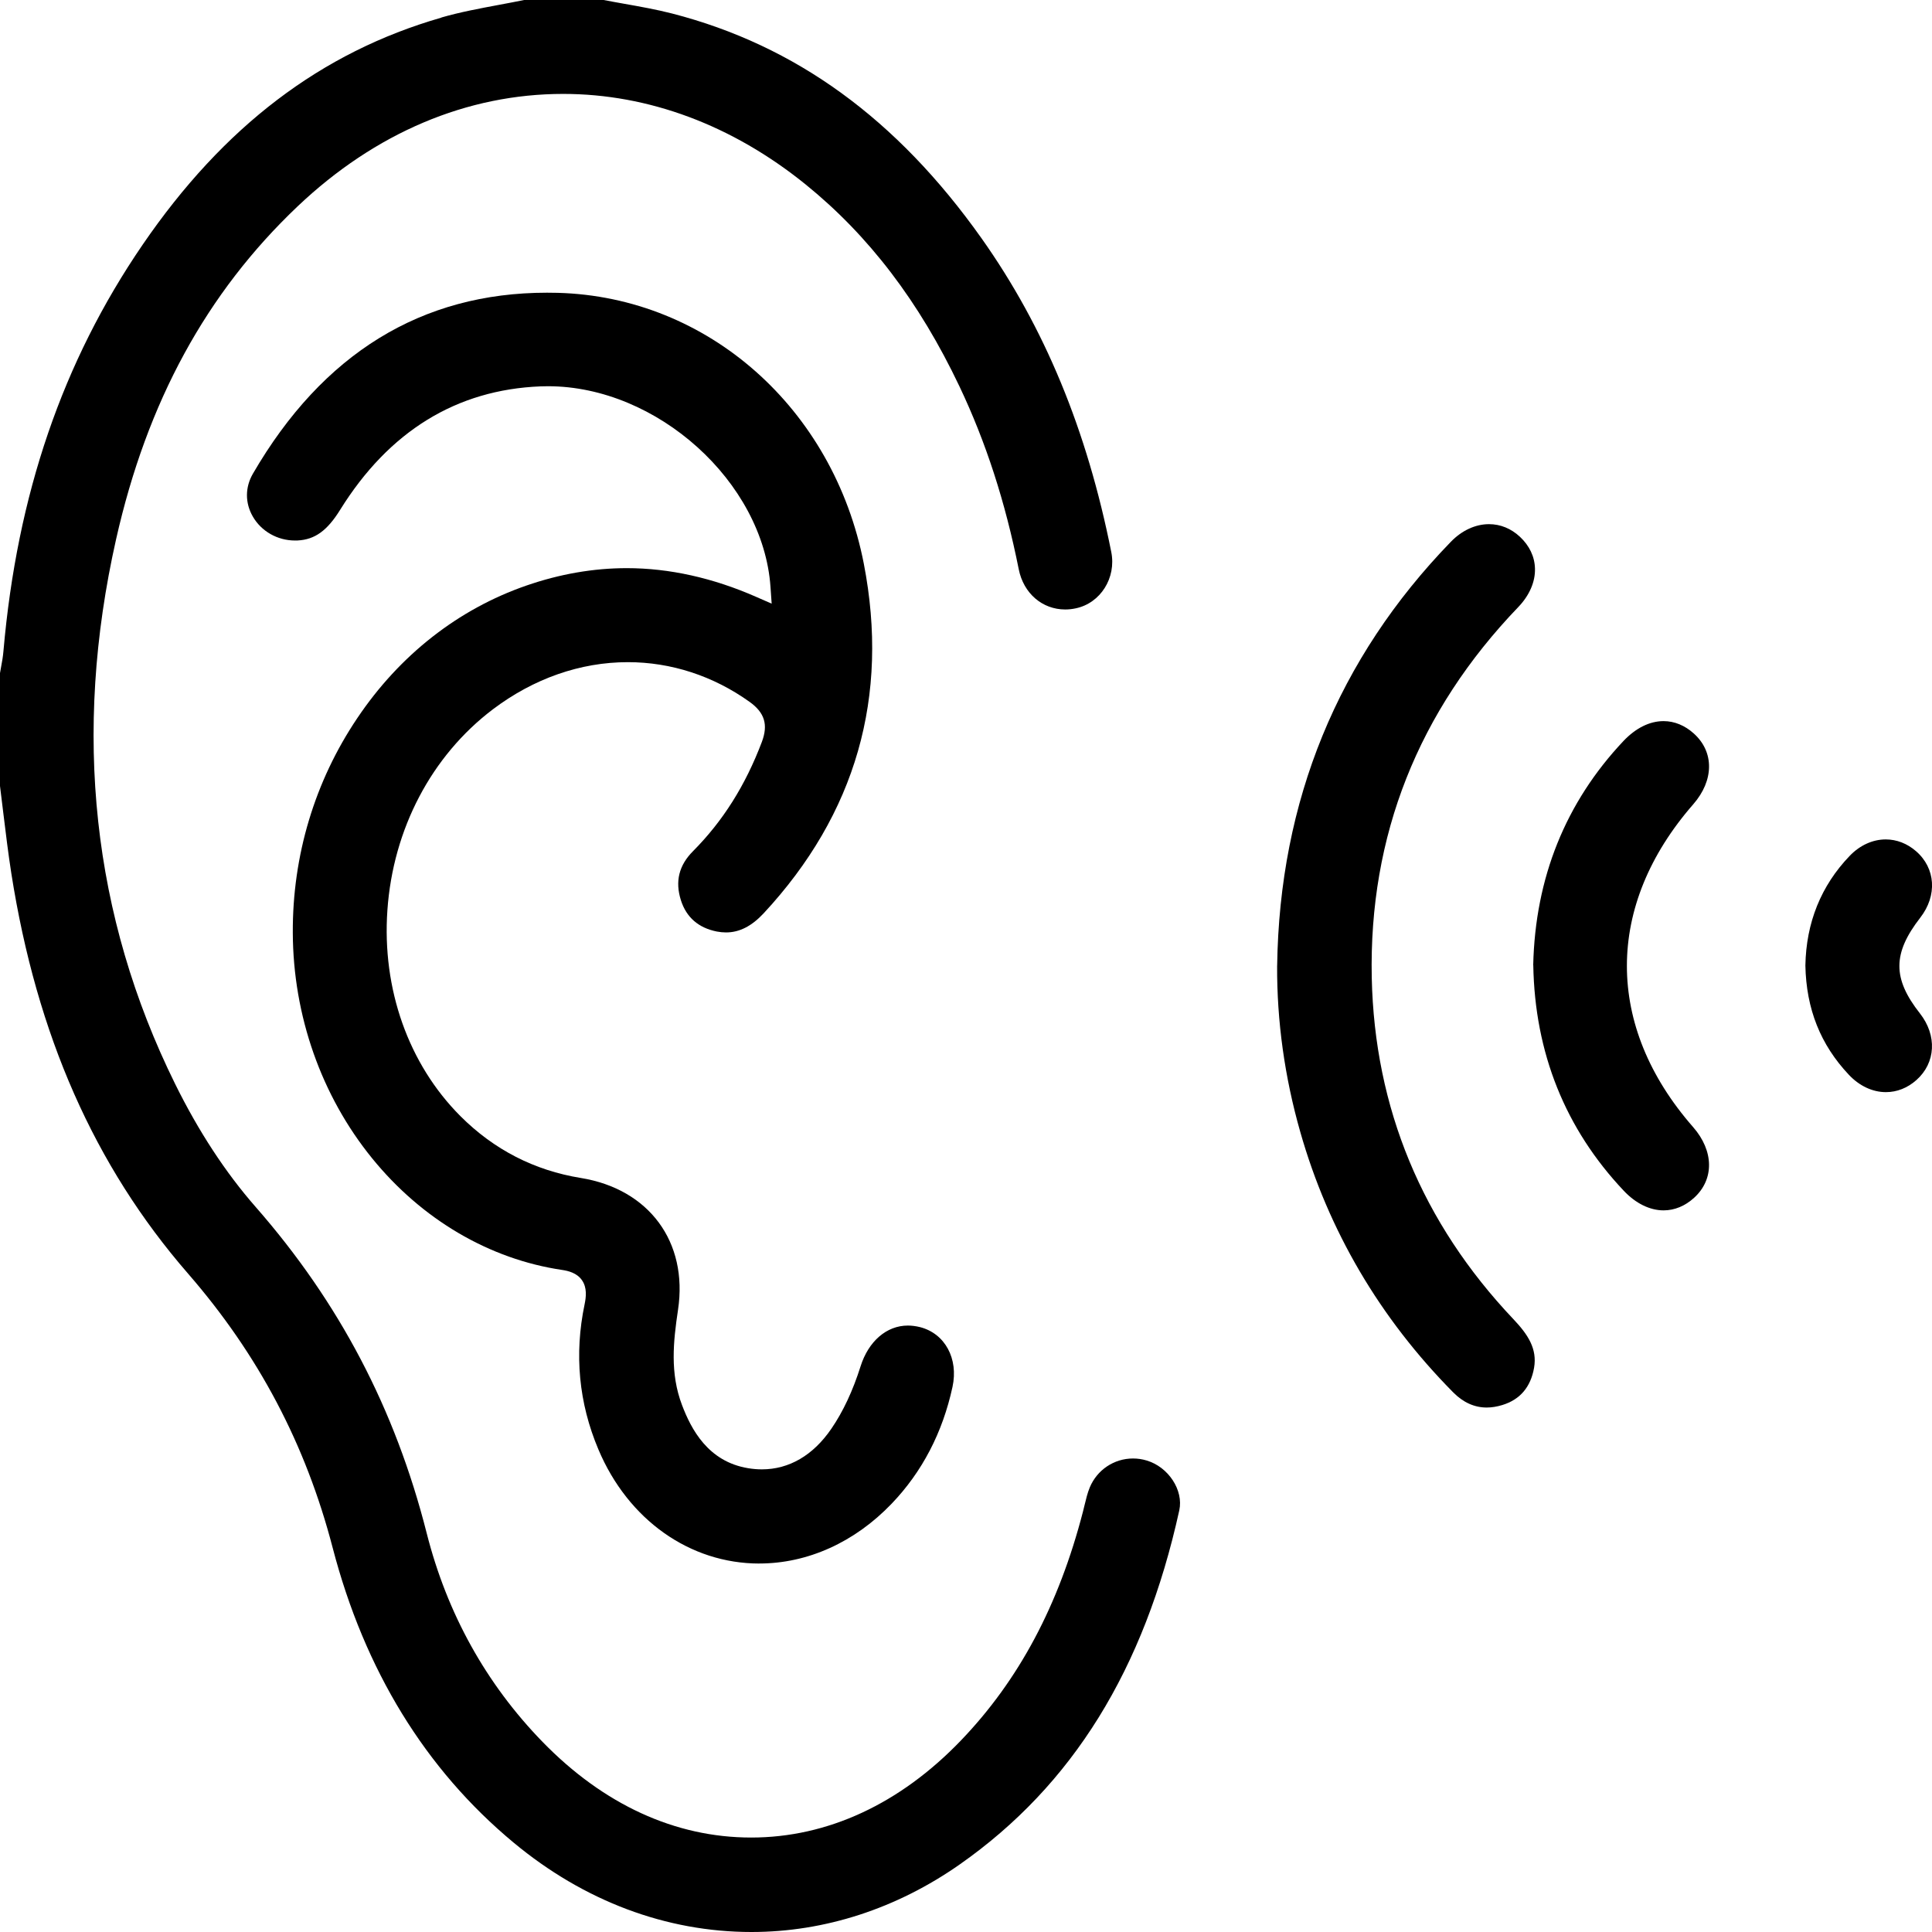
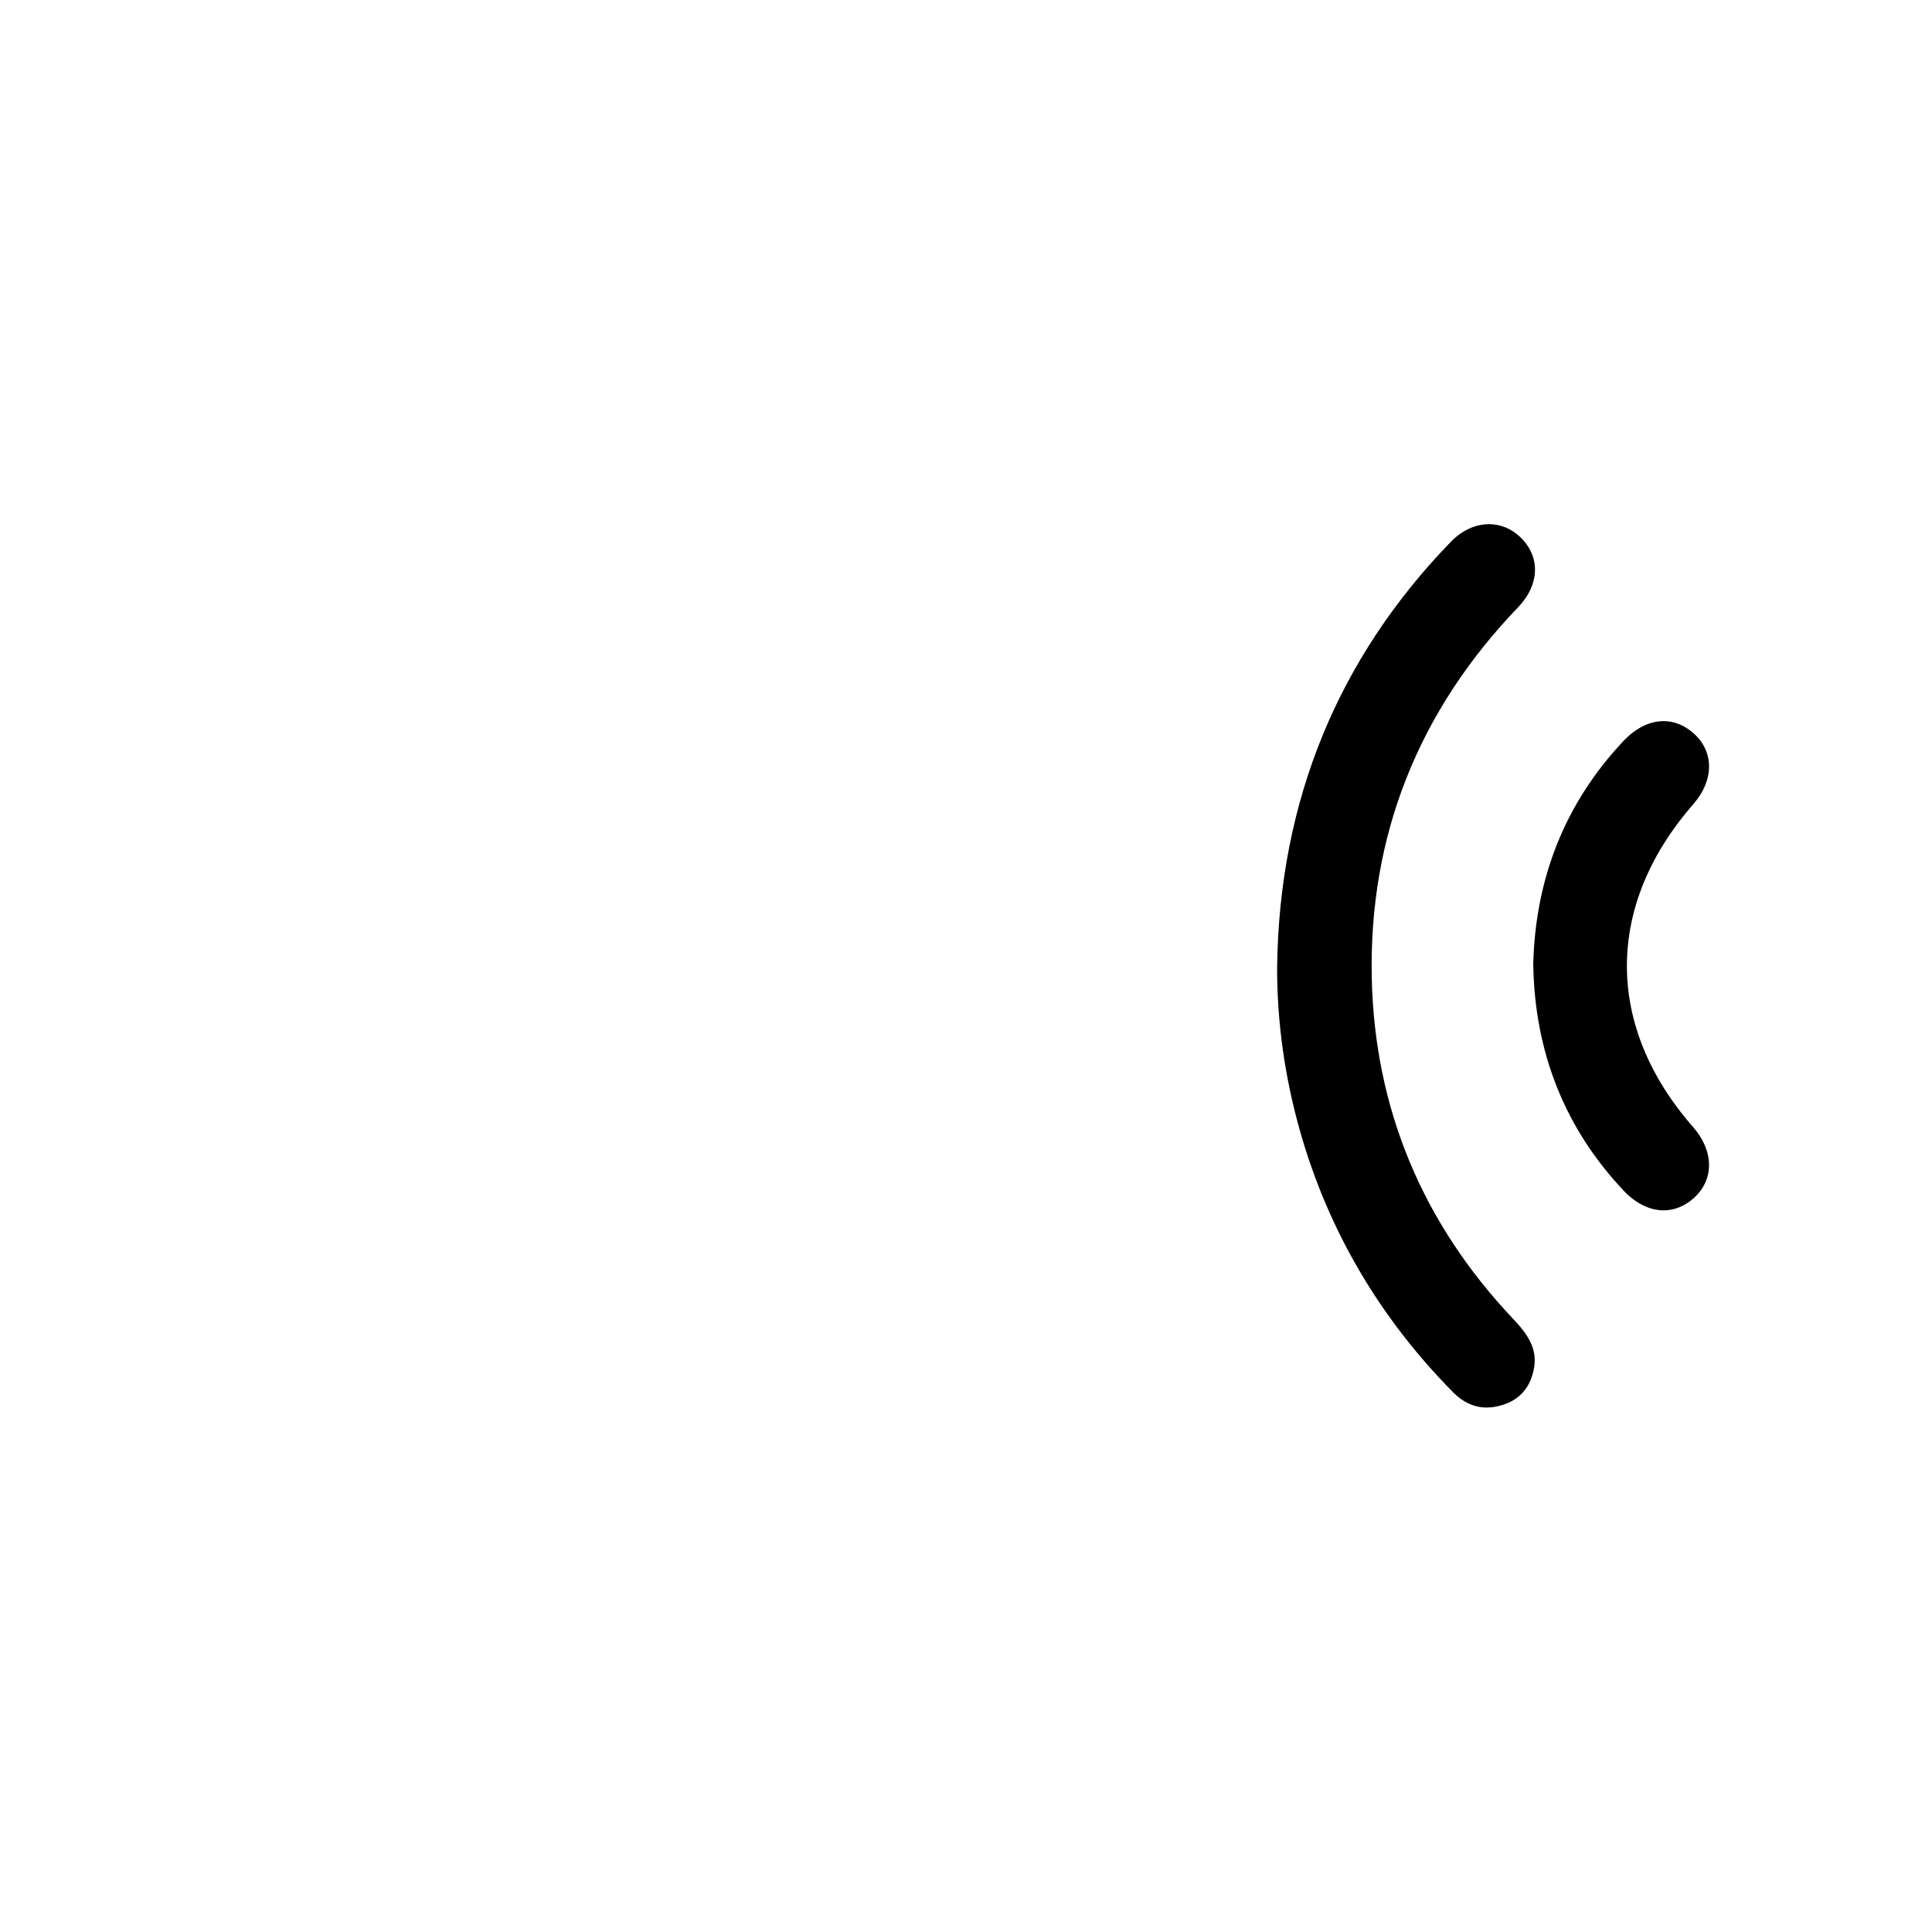
<svg xmlns="http://www.w3.org/2000/svg" width="56" height="56" viewBox="0 0 56 56" fill="none">
  <g clip-path="url(#clip0_82_2341)">
-     <path d="M12.793 0.511C9.311 1.513 6.479 3.666 4.133 7.095C1.813 10.485 0.495 14.337 0.1 18.87C0.087 19.031 0.059 19.186 0.031 19.335C0.021 19.392 0.01 19.451 0 19.51V22.783C0.034 23.047 0.065 23.311 0.097 23.575C0.167 24.146 0.238 24.738 0.328 25.314C1.063 30 2.739 33.796 5.452 36.918C7.489 39.263 8.861 41.862 9.642 44.861C10.568 48.411 12.331 51.286 14.886 53.408C16.926 55.104 19.312 56 21.784 56C23.906 56 25.994 55.321 27.823 54.038C31.087 51.749 33.167 48.393 34.182 43.779C34.31 43.195 33.867 42.519 33.235 42.333C33.107 42.294 32.974 42.275 32.841 42.275C32.292 42.275 31.8 42.604 31.587 43.115C31.522 43.273 31.48 43.447 31.435 43.633C31.421 43.695 31.406 43.756 31.39 43.816C30.688 46.53 29.532 48.7 27.853 50.448C26.086 52.289 23.983 53.262 21.774 53.262C19.565 53.262 17.492 52.303 15.726 50.489C14.09 48.806 12.959 46.771 12.367 44.436C11.454 40.839 9.831 37.747 7.407 34.98C6.537 33.988 5.753 32.789 5.077 31.42C2.676 26.559 2.1 21.248 3.365 15.63C4.263 11.645 5.985 8.488 8.629 5.979C10.877 3.848 13.537 2.722 16.324 2.722C18.8 2.722 21.229 3.629 23.351 5.346C25.186 6.832 26.645 8.746 27.81 11.199C28.577 12.814 29.139 14.548 29.529 16.501C29.668 17.198 30.21 17.666 30.876 17.666C30.976 17.666 31.079 17.655 31.181 17.633C31.898 17.483 32.36 16.75 32.211 16.002C31.506 12.46 30.276 9.486 28.45 6.907C25.997 3.446 23.063 1.315 19.479 0.391C19.03 0.276 18.558 0.192 18.102 0.111C17.896 0.074 17.685 0.037 17.476 -0.004H15.213C14.961 0.047 14.704 0.096 14.456 0.142C13.905 0.245 13.335 0.351 12.798 0.506L12.793 0.511Z" fill="black" />
-     <path d="M22.008 45.319C23.411 45.319 24.774 44.703 25.846 43.584C26.729 42.663 27.322 41.524 27.609 40.199C27.786 39.379 27.39 38.652 26.667 38.467C26.549 38.438 26.43 38.422 26.315 38.422C25.7 38.422 25.174 38.875 24.944 39.604C24.721 40.311 24.436 40.919 24.097 41.413C23.569 42.184 22.873 42.59 22.083 42.59C21.955 42.59 21.82 42.579 21.688 42.557C20.52 42.367 20.032 41.421 19.768 40.725C19.418 39.804 19.514 38.894 19.653 37.964C19.947 35.999 18.814 34.465 16.835 34.144C15.489 33.926 14.315 33.322 13.345 32.351C11.84 30.843 11.069 28.667 11.229 26.381C11.393 24.028 12.508 21.907 14.285 20.561C15.468 19.667 16.822 19.193 18.198 19.193C19.452 19.193 20.672 19.59 21.726 20.343C22.165 20.657 22.271 21.006 22.082 21.507C21.605 22.768 20.952 23.802 20.09 24.669C19.678 25.082 19.563 25.548 19.737 26.096C19.895 26.59 20.245 26.895 20.778 27.001C20.869 27.018 20.958 27.027 21.045 27.027C21.431 27.027 21.785 26.847 22.131 26.477C24.808 23.597 25.785 20.186 25.038 16.339C24.162 11.834 20.515 8.606 16.169 8.488C16.065 8.485 15.96 8.484 15.857 8.484C12.221 8.484 9.354 10.247 7.332 13.728C7.102 14.123 7.1 14.578 7.328 14.972C7.574 15.4 8.042 15.667 8.549 15.667C8.574 15.667 8.6 15.667 8.627 15.666C9.126 15.64 9.482 15.384 9.857 14.781C11.273 12.501 13.23 11.295 15.67 11.199C15.741 11.196 15.812 11.195 15.883 11.195C19.046 11.195 22.12 13.967 22.333 17.01L22.367 17.497L21.919 17.301C20.663 16.749 19.4 16.468 18.166 16.468C17.203 16.468 16.224 16.638 15.257 16.973C13.28 17.658 11.585 18.986 10.355 20.817C9.123 22.647 8.476 24.799 8.487 27.038C8.497 29.441 9.314 31.761 10.783 33.57C12.227 35.349 14.185 36.498 16.294 36.81C16.469 36.836 16.722 36.895 16.869 37.108C17.02 37.325 16.989 37.595 16.945 37.806C16.642 39.252 16.776 40.668 17.345 42.013C18.204 44.052 19.994 45.32 22.012 45.32L22.008 45.319Z" fill="black" />
    <path d="M37.018 27.991C37.01 29.598 37.236 31.222 37.69 32.813C38.503 35.667 39.993 38.206 42.121 40.358C42.409 40.65 42.737 40.798 43.093 40.798C43.237 40.798 43.391 40.773 43.547 40.725C44.06 40.568 44.368 40.205 44.466 39.645C44.56 39.099 44.294 38.687 43.866 38.236C41.222 35.446 39.841 32.116 39.761 28.337C39.676 24.23 41.105 20.617 44.009 17.595C44.331 17.259 44.503 16.864 44.492 16.479C44.483 16.133 44.331 15.816 44.055 15.558C43.8 15.32 43.491 15.193 43.16 15.193C42.766 15.193 42.372 15.375 42.053 15.705C38.779 19.081 37.086 23.215 37.019 27.993L37.018 27.991Z" fill="black" />
    <path d="M44.443 27.978C44.487 30.521 45.37 32.72 47.067 34.516C47.412 34.882 47.821 35.083 48.22 35.083C48.536 35.083 48.842 34.958 49.105 34.718C49.692 34.183 49.68 33.359 49.075 32.668C46.515 29.745 46.517 26.247 49.081 23.311C49.683 22.62 49.691 21.797 49.097 21.262C48.836 21.026 48.532 20.902 48.22 20.902C47.815 20.902 47.415 21.102 47.059 21.476C45.378 23.258 44.498 25.444 44.441 27.976L44.443 27.978Z" fill="black" />
-     <path d="M52.33 27.987C52.355 29.244 52.767 30.28 53.59 31.153C53.895 31.477 54.276 31.656 54.665 31.656C54.985 31.656 55.291 31.535 55.549 31.305C56.11 30.807 56.151 30.013 55.65 29.374C54.854 28.362 54.856 27.635 55.66 26.599C56.157 25.959 56.107 25.166 55.537 24.672C55.28 24.449 54.976 24.331 54.659 24.331C54.281 24.331 53.909 24.5 53.613 24.809C52.783 25.674 52.352 26.744 52.33 27.985V27.987Z" fill="black" />
  </g>
  <defs>
    <clipPath id="clip0_82_2341">
      <rect width="56" height="56" fill="white" />
    </clipPath>
  </defs>
</svg>